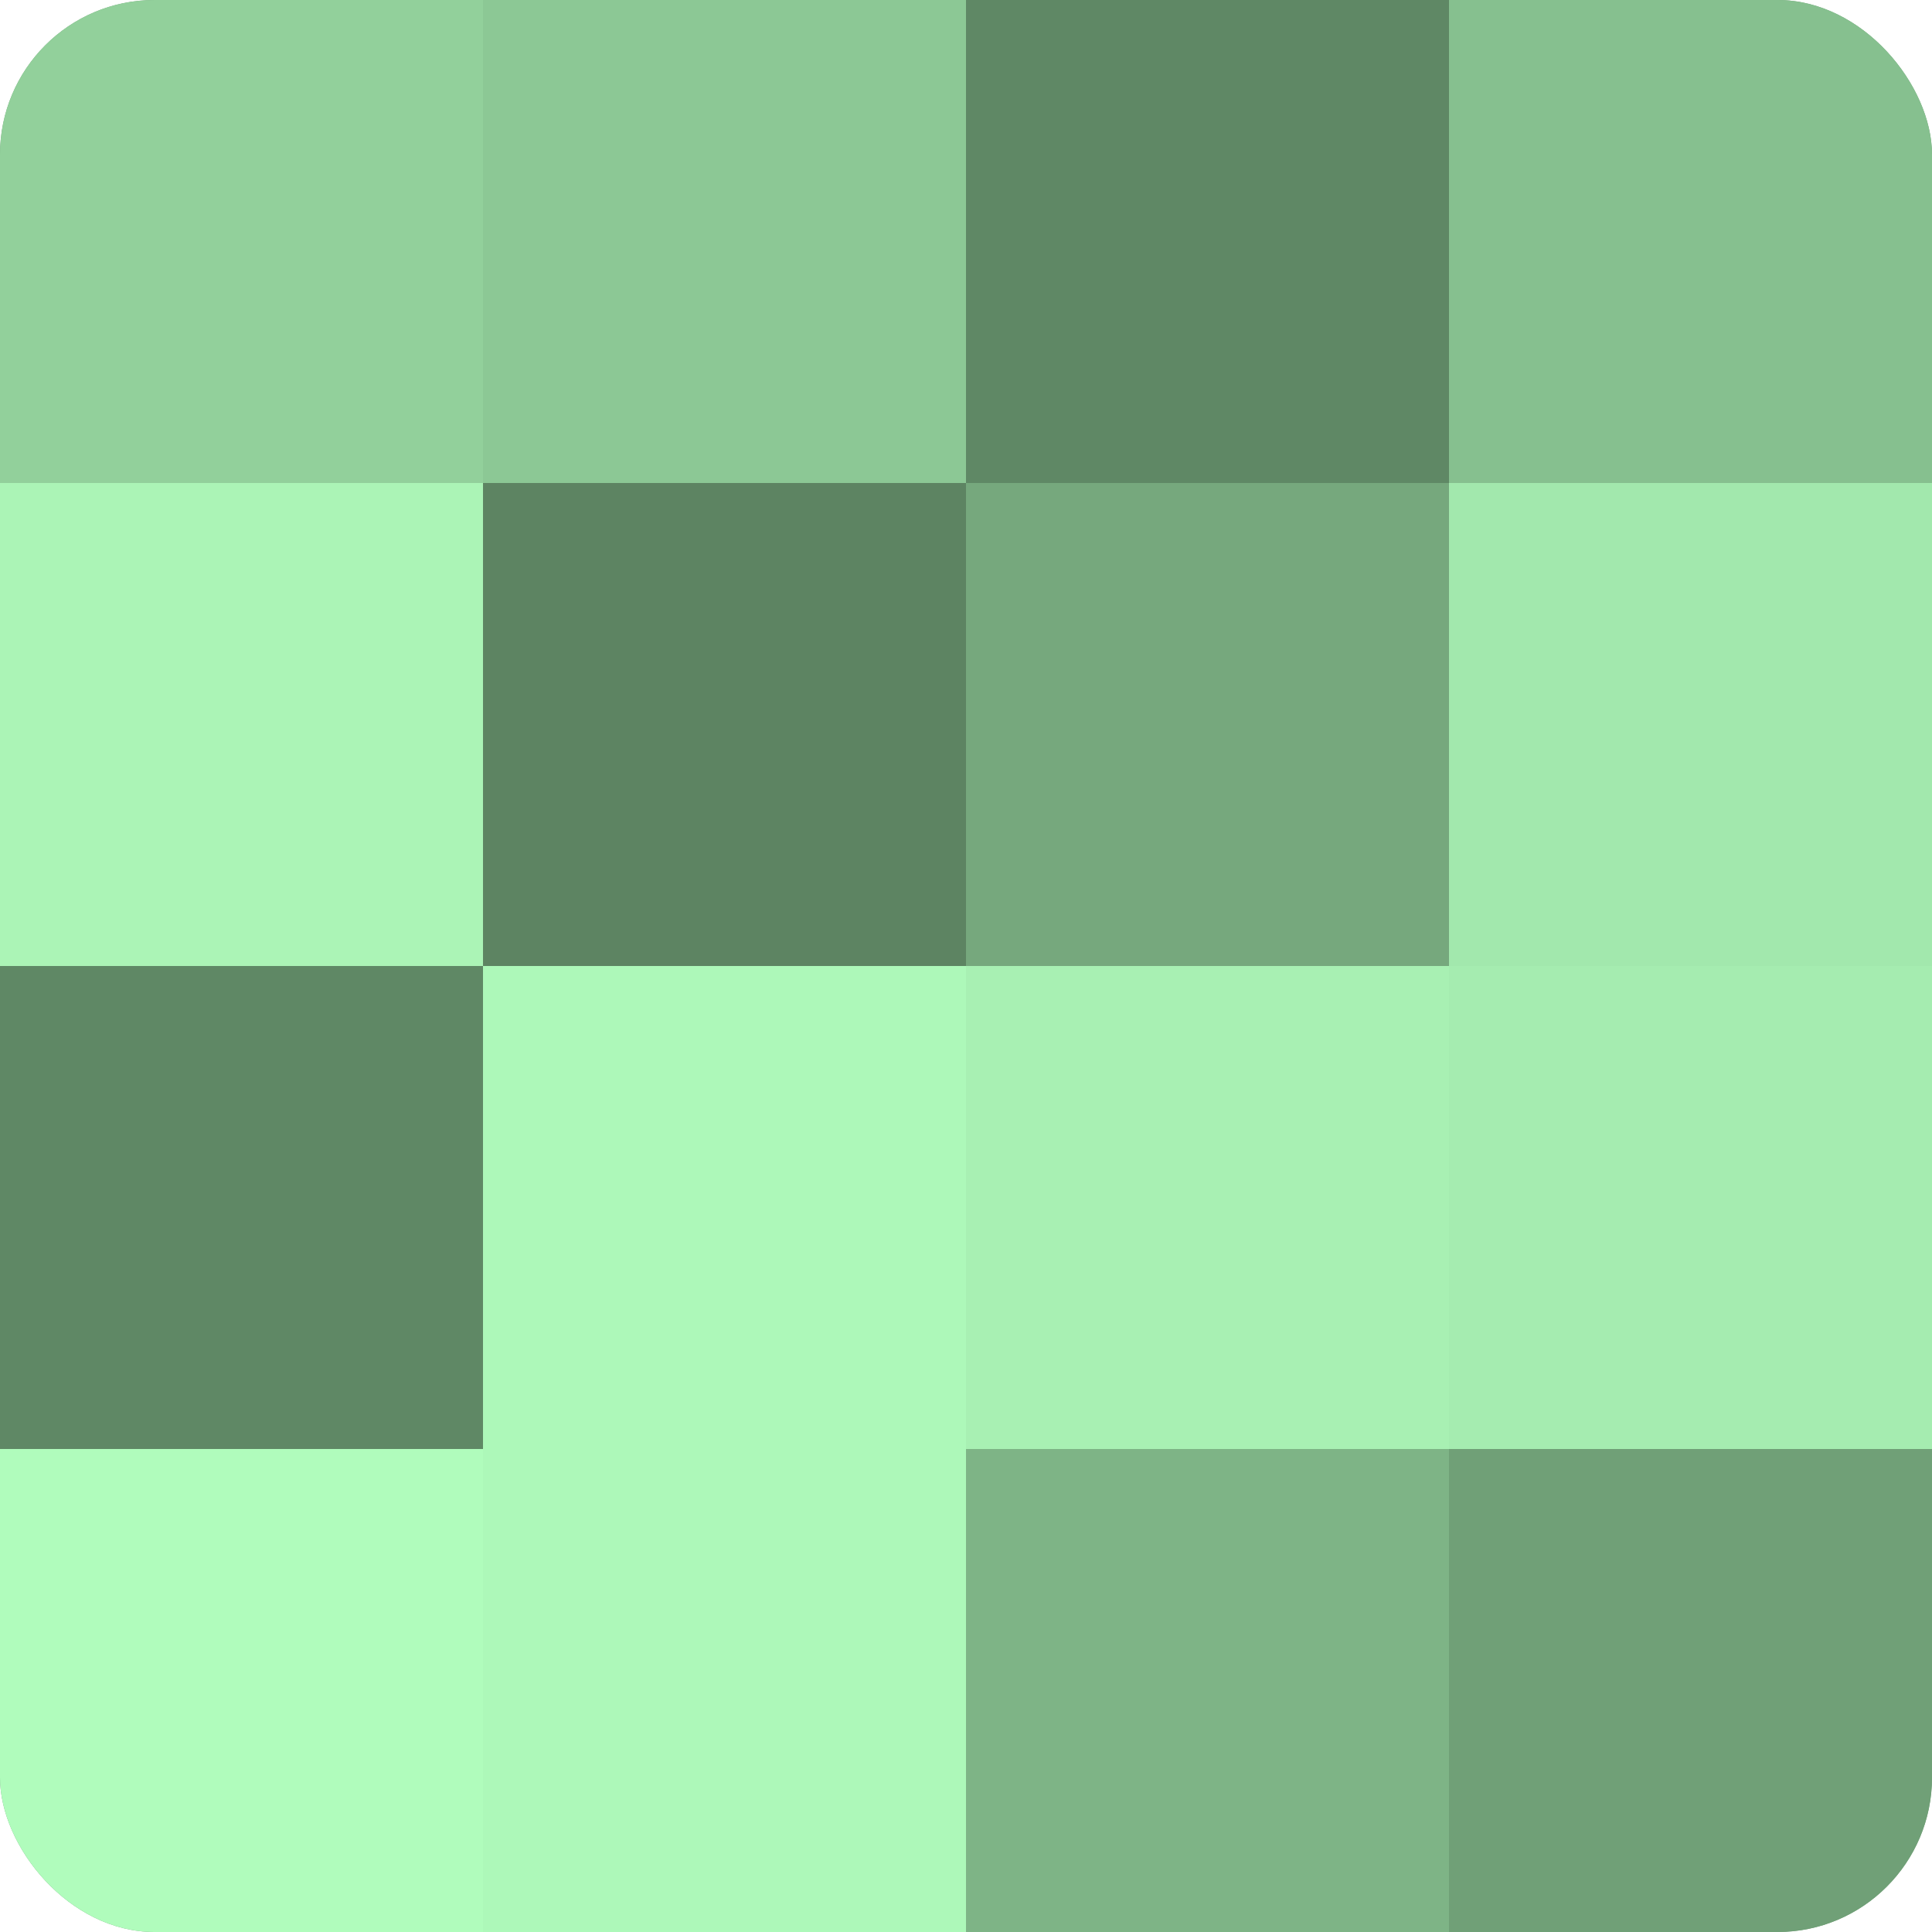
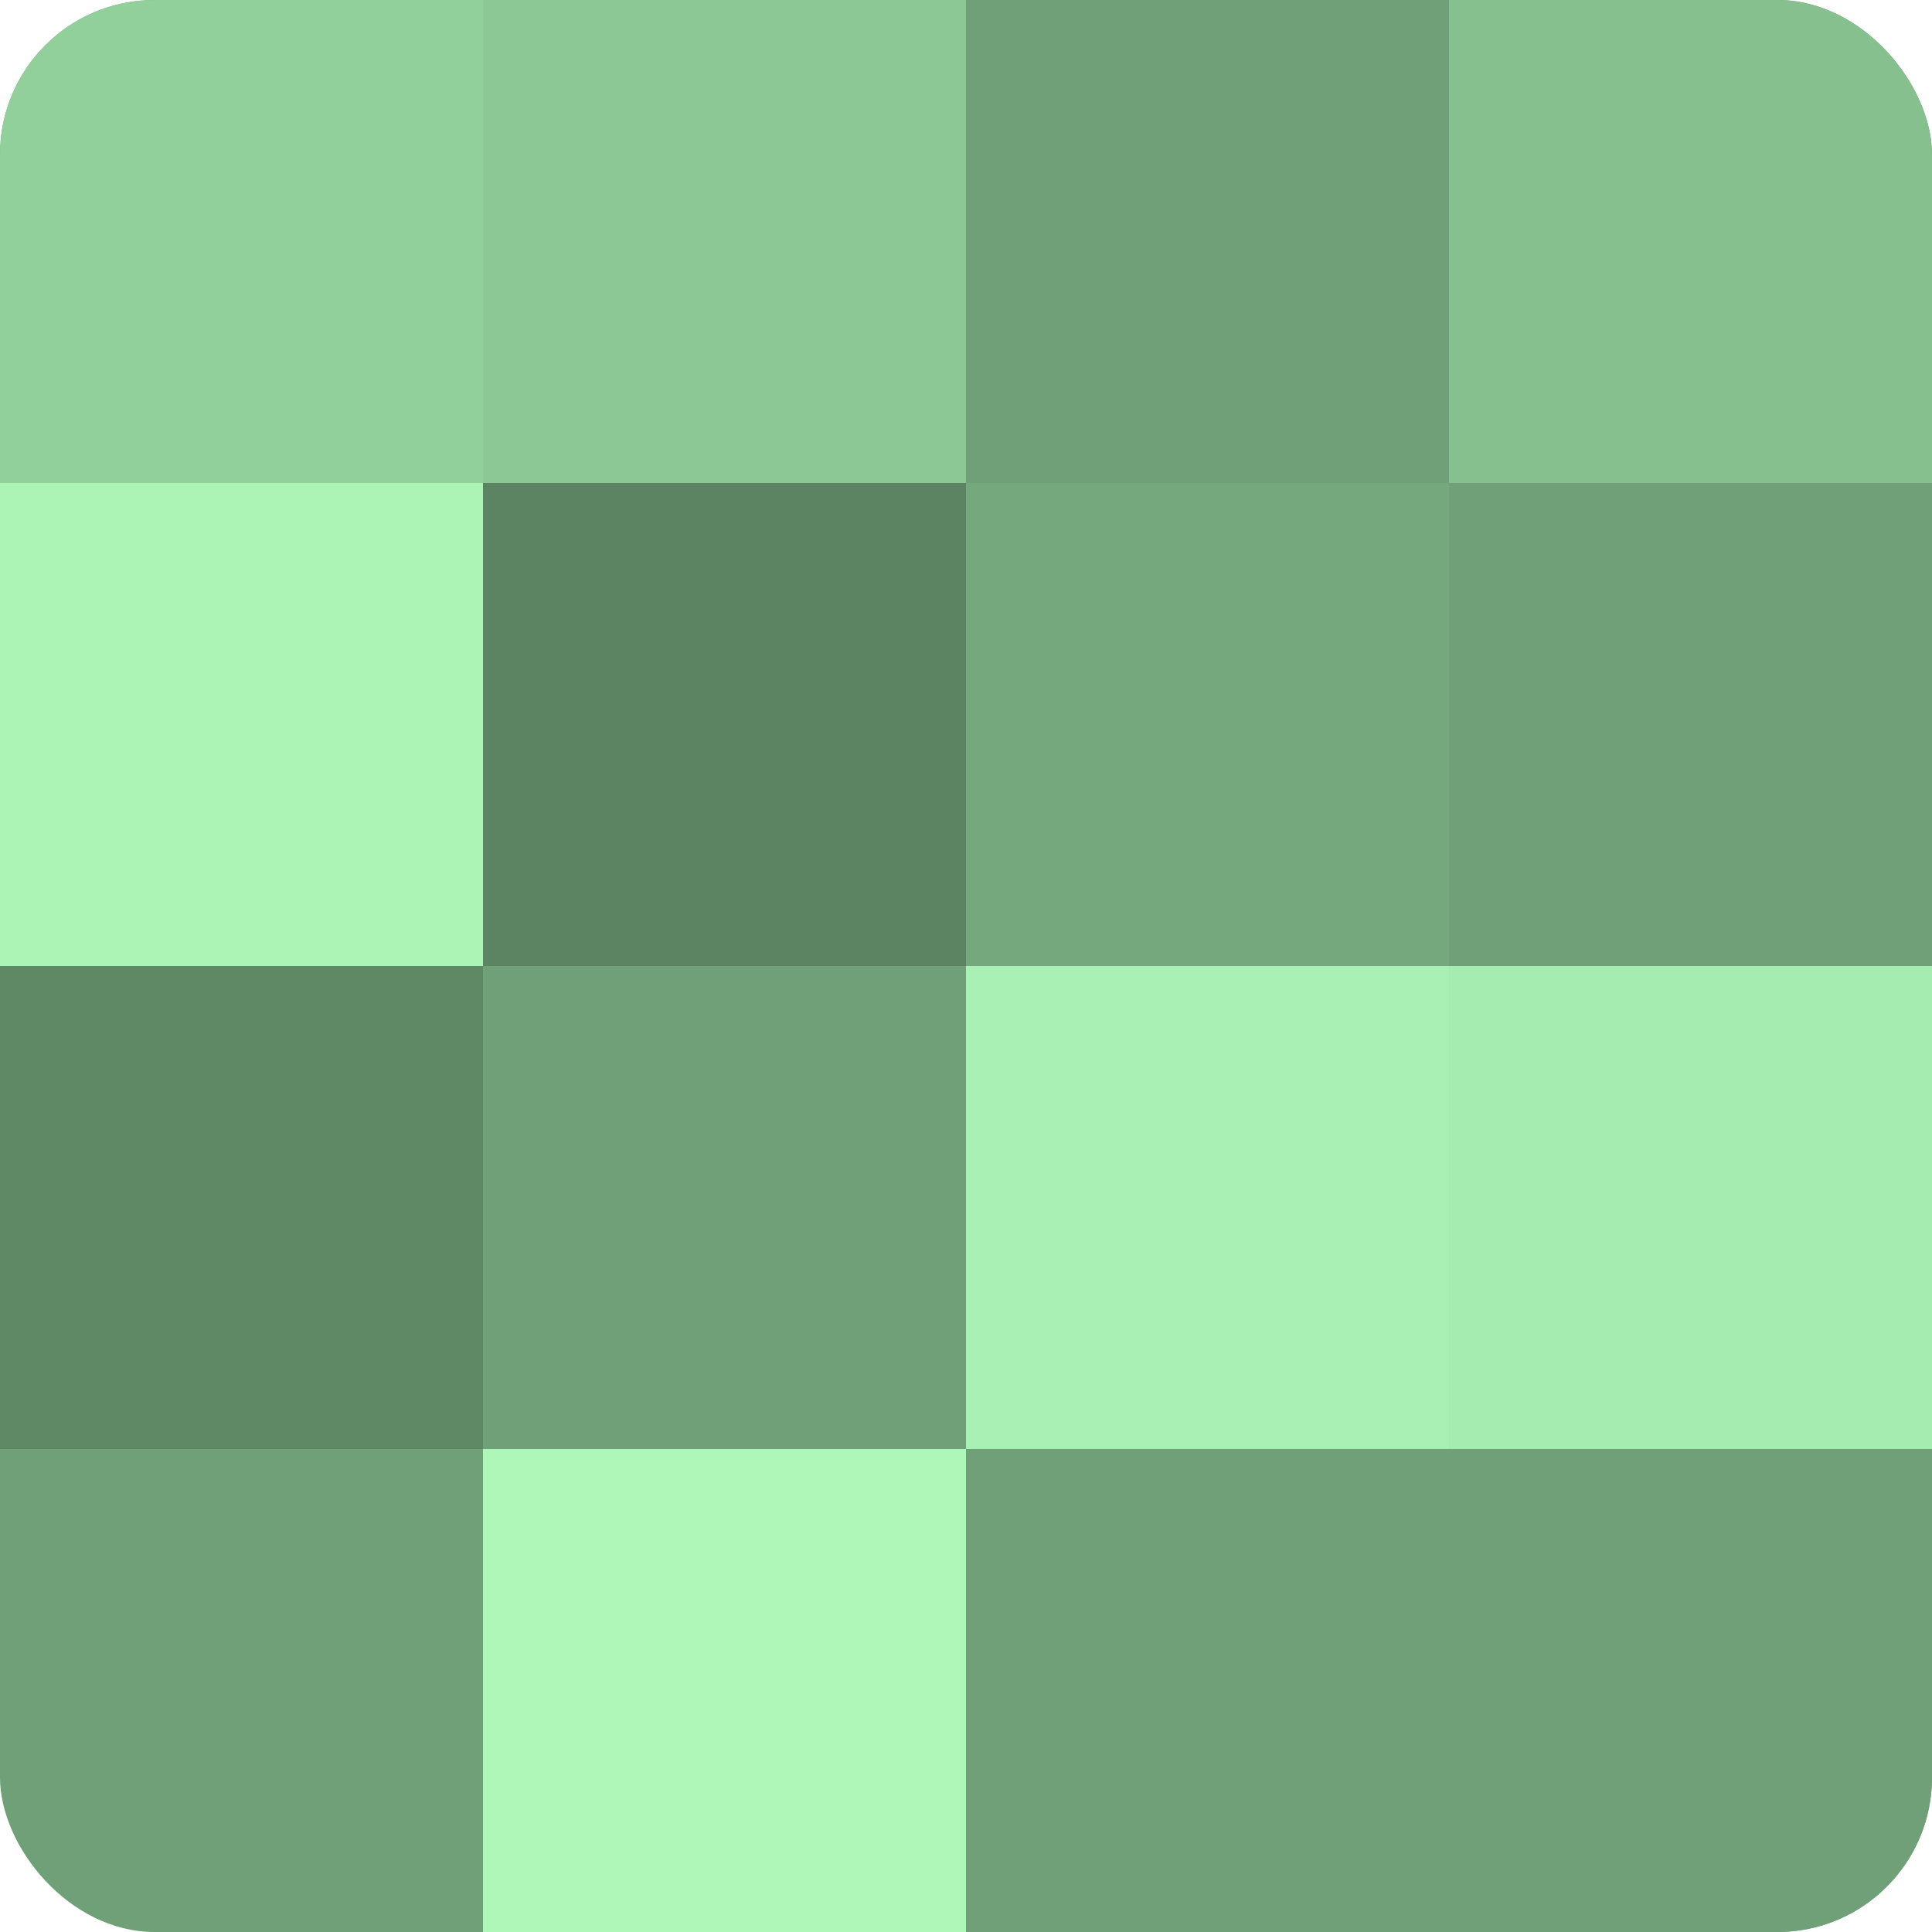
<svg xmlns="http://www.w3.org/2000/svg" width="60" height="60" viewBox="0 0 100 100" preserveAspectRatio="xMidYMid meet">
  <defs>
    <clipPath id="c" width="100" height="100">
      <rect width="100" height="100" rx="8" ry="8" />
    </clipPath>
  </defs>
  <g clip-path="url(#c)">
    <rect width="100" height="100" fill="#70a077" />
    <rect width="25" height="25" fill="#92d09b" />
    <rect y="25" width="25" height="25" fill="#abf4b6" />
    <rect y="50" width="25" height="25" fill="#5f8865" />
-     <rect y="75" width="25" height="25" fill="#b0fcbc" />
    <rect x="25" width="25" height="25" fill="#8cc895" />
    <rect x="25" y="25" width="25" height="25" fill="#5d8462" />
-     <rect x="25" y="50" width="25" height="25" fill="#adf8b9" />
    <rect x="25" y="75" width="25" height="25" fill="#adf8b9" />
-     <rect x="50" width="25" height="25" fill="#5f8865" />
    <rect x="50" y="25" width="25" height="25" fill="#76a87d" />
    <rect x="50" y="50" width="25" height="25" fill="#a8f0b3" />
-     <rect x="50" y="75" width="25" height="25" fill="#7eb486" />
    <rect x="75" width="25" height="25" fill="#86c08f" />
-     <rect x="75" y="25" width="25" height="25" fill="#a2e8ad" />
    <rect x="75" y="50" width="25" height="25" fill="#a5ecb0" />
    <rect x="75" y="75" width="25" height="25" fill="#70a077" />
  </g>
</svg>